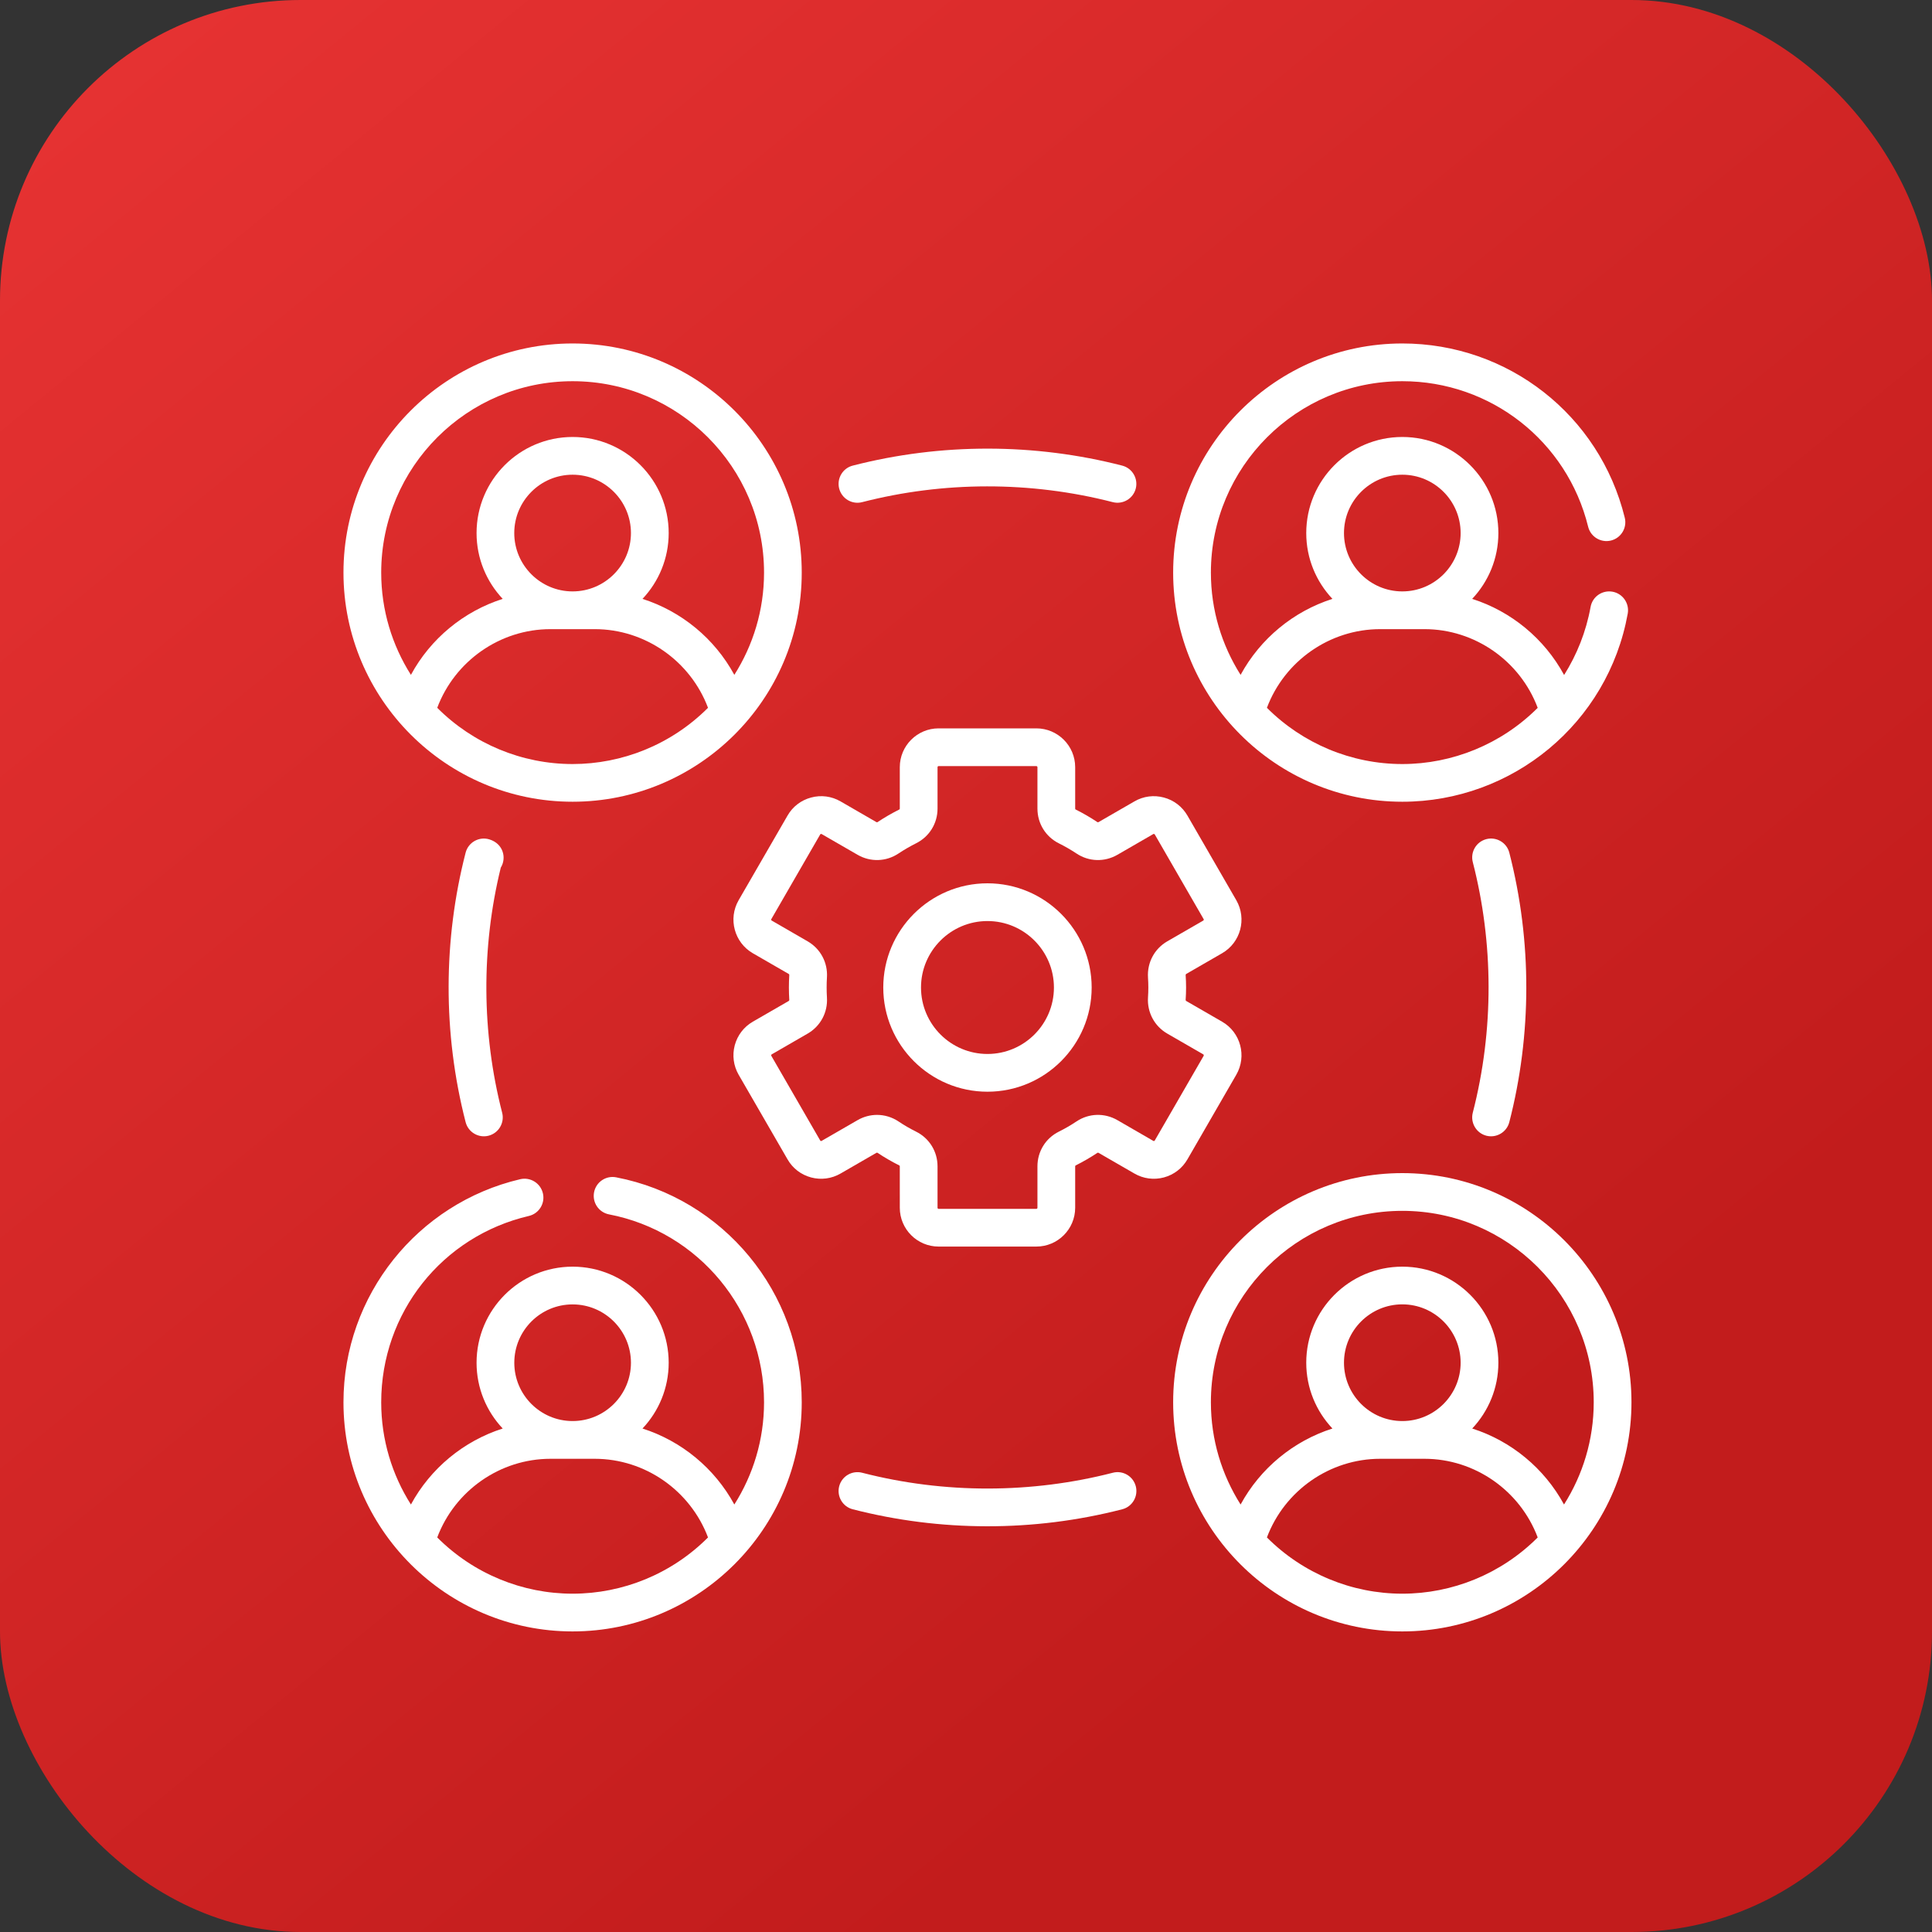
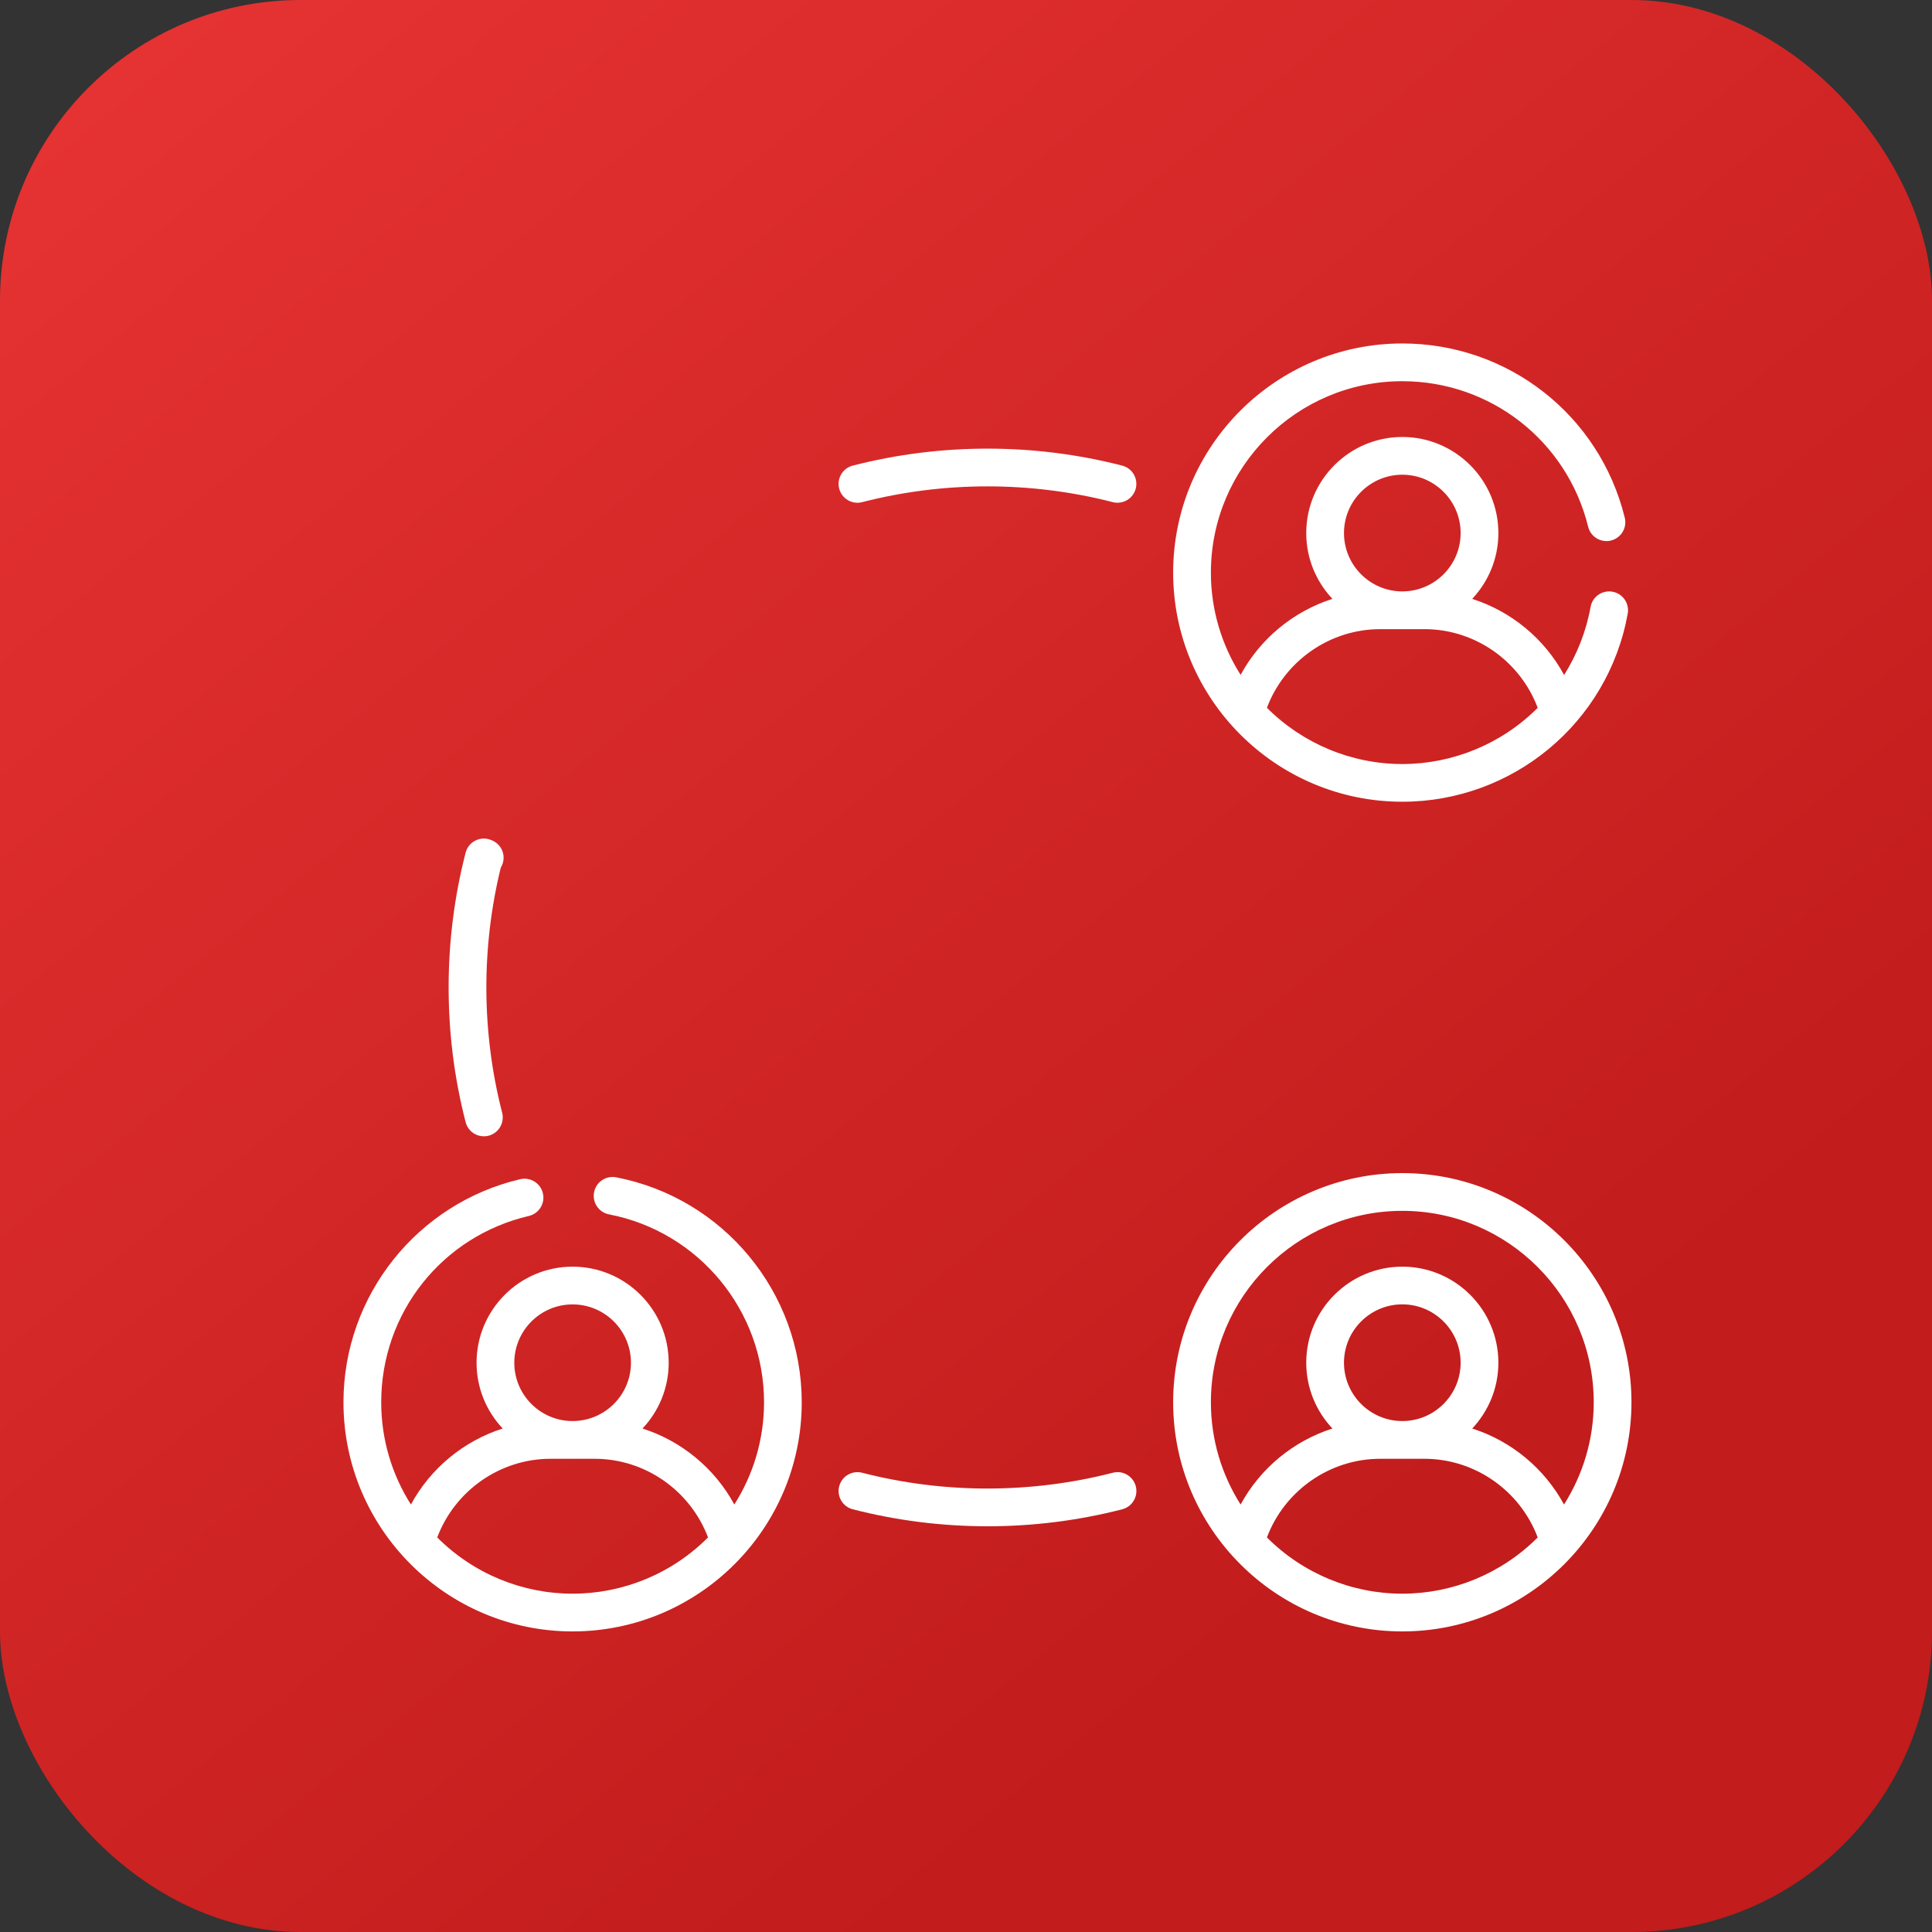
<svg xmlns="http://www.w3.org/2000/svg" width="45" height="45" viewBox="0 0 45 45" fill="none">
  <rect x="0" y="0" width="45" height="45" fill="#333333" stroke="none" />
  <rect width="45" height="45" rx="7" fill="url(#paint0_linear_3481_924)" />
  <g clip-path="url(#clip0_3481_924)">
-     <path d="M13.337 18.674C16.253 18.674 18.674 16.31 18.674 13.337C18.674 10.394 16.28 8 13.337 8C10.394 8 8 10.394 8 13.337C8 16.279 10.394 18.674 13.337 18.674ZM13.337 17.796C12.157 17.796 11.022 17.326 10.184 16.486C10.594 15.396 11.646 14.654 12.822 14.654H13.852C15.028 14.654 16.081 15.396 16.491 16.486C15.628 17.35 14.483 17.796 13.337 17.796ZM11.978 12.416C11.978 11.667 12.588 11.057 13.337 11.057C14.086 11.057 14.696 11.667 14.696 12.416C14.696 13.165 14.086 13.775 13.337 13.775C12.588 13.775 11.978 13.165 11.978 12.416ZM13.337 8.879C15.796 8.879 17.796 10.879 17.796 13.337C17.796 14.213 17.541 15.029 17.104 15.719C16.645 14.873 15.873 14.239 14.965 13.949C15.343 13.548 15.575 13.009 15.575 12.416C15.575 11.182 14.571 10.178 13.337 10.178C12.103 10.178 11.1 11.182 11.1 12.416C11.1 13.009 11.332 13.548 11.709 13.949C10.801 14.239 10.029 14.873 9.571 15.719C9.134 15.029 8.879 14.213 8.879 13.337C8.879 10.879 10.879 8.879 13.337 8.879Z" fill="white" />
    <path d="M13.337 37.999C16.268 37.999 18.674 35.615 18.674 32.662C18.674 30.108 16.856 27.904 14.351 27.422C14.112 27.376 13.883 27.532 13.837 27.77C13.791 28.009 13.947 28.239 14.185 28.285C16.277 28.688 17.796 30.529 17.796 32.662C17.796 33.537 17.541 34.354 17.104 35.043C16.645 34.198 15.873 33.563 14.965 33.273C15.343 32.873 15.575 32.333 15.575 31.741C15.575 30.507 14.571 29.503 13.337 29.503C12.103 29.503 11.1 30.507 11.1 31.741C11.1 32.333 11.332 32.873 11.709 33.273C10.801 33.563 10.029 34.198 9.571 35.043C9.134 34.354 8.879 33.537 8.879 32.662C8.879 30.581 10.293 28.796 12.318 28.322C12.554 28.267 12.701 28.03 12.645 27.794C12.59 27.558 12.353 27.411 12.117 27.466C9.731 28.025 8 30.166 8 32.662C8 35.61 10.4 37.999 13.337 37.999ZM13.337 30.382C14.086 30.382 14.696 30.991 14.696 31.741C14.696 32.49 14.086 33.099 13.337 33.099C12.588 33.099 11.979 32.49 11.979 31.741C11.979 30.991 12.588 30.382 13.337 30.382ZM12.822 33.978H13.852C15.028 33.978 16.081 34.721 16.491 35.81C15.643 36.66 14.504 37.12 13.337 37.12C12.171 37.12 11.033 36.66 10.184 35.81C10.594 34.721 11.646 33.978 12.822 33.978Z" fill="white" />
    <path d="M32.663 27.324C29.72 27.324 27.325 29.718 27.325 32.661C27.325 35.606 29.72 37.999 32.663 37.999C35.601 37.999 38 35.609 38 32.661C38 29.719 35.605 27.324 32.663 27.324ZM32.663 37.12C31.488 37.12 30.351 36.653 29.509 35.81C29.919 34.72 30.971 33.978 32.148 33.978H33.178C34.353 33.978 35.406 34.72 35.816 35.81C34.962 36.665 33.821 37.12 32.663 37.12ZM31.304 31.74C31.304 30.991 31.913 30.381 32.663 30.381C33.412 30.381 34.021 30.991 34.021 31.74C34.021 32.489 33.412 33.099 32.663 33.099C31.913 33.099 31.304 32.489 31.304 31.74ZM36.429 35.043C35.97 34.198 35.199 33.563 34.291 33.273C34.668 32.872 34.9 32.333 34.9 31.74C34.9 30.506 33.896 29.503 32.663 29.503C31.429 29.503 30.425 30.506 30.425 31.74C30.425 32.333 30.657 32.872 31.035 33.273C30.127 33.563 29.355 34.198 28.896 35.043C28.459 34.353 28.204 33.537 28.204 32.661C28.204 30.203 30.204 28.203 32.663 28.203C35.121 28.203 37.121 30.203 37.121 32.661C37.121 33.537 36.866 34.353 36.429 35.043Z" fill="white" />
-     <path d="M34.62 26.453C34.855 26.513 35.095 26.371 35.155 26.136C35.677 24.109 35.688 21.932 35.155 19.861C35.095 19.626 34.855 19.485 34.62 19.545C34.385 19.606 34.244 19.845 34.304 20.08C34.788 21.961 34.801 23.988 34.304 25.917C34.244 26.152 34.385 26.392 34.62 26.453Z" fill="white" />
    <path d="M26.139 35.154C26.374 35.094 26.515 34.854 26.455 34.619C26.394 34.384 26.155 34.242 25.92 34.303C24.031 34.789 22.003 34.798 20.081 34.303C19.846 34.243 19.607 34.384 19.546 34.619C19.486 34.854 19.627 35.094 19.862 35.154C21.89 35.676 24.068 35.688 26.139 35.154Z" fill="white" />
    <path d="M11.402 19.552C11.161 19.476 10.907 19.618 10.845 19.861C10.324 21.884 10.311 24.062 10.845 26.136C10.905 26.371 11.144 26.513 11.38 26.453C11.615 26.392 11.757 26.152 11.696 25.917C11.217 24.056 11.206 22.077 11.664 20.209C11.805 19.981 11.721 19.652 11.402 19.552Z" fill="white" />
    <path d="M20.081 11.696C21.971 11.21 23.998 11.202 25.919 11.696C26.154 11.756 26.393 11.615 26.454 11.38C26.514 11.145 26.373 10.905 26.138 10.845C24.106 10.322 21.929 10.313 19.862 10.845C19.627 10.905 19.486 11.145 19.546 11.38C19.607 11.615 19.846 11.757 20.081 11.696Z" fill="white" />
-     <path d="M23 20.574C21.662 20.574 20.573 21.663 20.573 23.001C20.573 24.339 21.662 25.428 23 25.428C24.338 25.428 25.427 24.339 25.427 23.001C25.427 21.663 24.338 20.574 23 20.574ZM23 24.549C22.146 24.549 21.452 23.855 21.452 23.001C21.452 22.148 22.146 21.453 23 21.453C23.853 21.453 24.548 22.148 24.548 23.001C24.548 23.855 23.853 24.549 23 24.549Z" fill="white" />
-     <path d="M28.465 22.203C28.897 21.954 29.045 21.4 28.796 20.968L27.658 18.997C27.537 18.788 27.342 18.638 27.109 18.576C26.876 18.513 26.632 18.545 26.423 18.666L25.586 19.149C25.578 19.154 25.568 19.154 25.561 19.149C25.399 19.041 25.229 18.942 25.054 18.855C25.047 18.852 25.043 18.844 25.043 18.834V17.869C25.043 17.37 24.637 16.965 24.138 16.965H21.862C21.364 16.965 20.958 17.37 20.958 17.869V18.834C20.958 18.844 20.953 18.852 20.946 18.855C20.772 18.942 20.601 19.041 20.439 19.149C20.432 19.154 20.422 19.154 20.414 19.149L19.578 18.666C19.369 18.545 19.125 18.513 18.892 18.576C18.658 18.638 18.463 18.788 18.343 18.997L17.204 20.968C16.955 21.4 17.104 21.954 17.535 22.203L18.372 22.686C18.38 22.691 18.385 22.701 18.384 22.711C18.378 22.808 18.375 22.905 18.375 23C18.375 23.095 18.378 23.192 18.384 23.289C18.385 23.3 18.38 23.309 18.372 23.314L17.535 23.797C17.326 23.918 17.177 24.113 17.114 24.346C17.052 24.579 17.084 24.823 17.204 25.032L18.343 27.003C18.463 27.213 18.658 27.362 18.892 27.425C19.125 27.487 19.369 27.455 19.578 27.334L20.414 26.851C20.422 26.847 20.432 26.847 20.439 26.851C20.601 26.959 20.772 27.058 20.946 27.145C20.953 27.148 20.958 27.157 20.958 27.166V28.131C20.958 28.63 21.364 29.035 21.862 29.035H24.138C24.637 29.035 25.043 28.63 25.043 28.131V27.166C25.043 27.157 25.047 27.148 25.055 27.145C25.229 27.058 25.399 26.959 25.562 26.851C25.568 26.847 25.578 26.847 25.586 26.851L26.423 27.334C26.632 27.455 26.875 27.487 27.109 27.425C27.342 27.362 27.537 27.213 27.658 27.003L28.796 25.032C29.045 24.6 28.897 24.046 28.465 23.797L27.628 23.314C27.62 23.309 27.616 23.3 27.616 23.289C27.623 23.192 27.626 23.095 27.626 23C27.626 22.906 27.623 22.809 27.616 22.711C27.616 22.701 27.62 22.691 27.628 22.686L28.465 22.203ZM27.189 21.925C26.889 22.098 26.717 22.421 26.739 22.768C26.744 22.846 26.747 22.924 26.747 23C26.747 23.076 26.744 23.154 26.739 23.232C26.717 23.579 26.889 23.902 27.189 24.075L28.026 24.558C28.028 24.559 28.035 24.563 28.037 24.573C28.04 24.584 28.036 24.59 28.035 24.593L26.897 26.564C26.895 26.566 26.892 26.573 26.881 26.576C26.872 26.578 26.865 26.575 26.862 26.573L26.026 26.09C25.726 25.917 25.361 25.928 25.074 26.12C24.942 26.208 24.804 26.288 24.663 26.358C24.355 26.511 24.164 26.82 24.164 27.166V28.131C24.164 28.145 24.152 28.157 24.138 28.157H21.862C21.848 28.157 21.837 28.145 21.837 28.131V27.166C21.837 26.82 21.645 26.511 21.337 26.358C21.196 26.288 21.058 26.208 20.927 26.12C20.775 26.019 20.602 25.968 20.427 25.968C20.272 25.968 20.116 26.009 19.975 26.09L19.138 26.573C19.136 26.575 19.129 26.578 19.119 26.576C19.109 26.573 19.105 26.566 19.104 26.564L17.966 24.593C17.964 24.59 17.96 24.584 17.963 24.573C17.966 24.563 17.972 24.559 17.975 24.558L18.811 24.075C19.111 23.902 19.284 23.579 19.261 23.232C19.256 23.154 19.254 23.076 19.254 23C19.254 22.924 19.256 22.846 19.261 22.768C19.284 22.422 19.111 22.098 18.811 21.925L17.975 21.442C17.972 21.441 17.966 21.437 17.963 21.427C17.96 21.416 17.964 21.41 17.966 21.407L19.104 19.436C19.105 19.434 19.109 19.427 19.119 19.424C19.129 19.422 19.136 19.426 19.138 19.427L19.975 19.91C20.275 20.083 20.639 20.072 20.927 19.88C21.058 19.793 21.196 19.713 21.337 19.642C21.645 19.489 21.837 19.18 21.837 18.834V17.869C21.837 17.855 21.848 17.844 21.862 17.844H24.138C24.152 17.844 24.164 17.855 24.164 17.869V18.834C24.164 19.18 24.355 19.489 24.663 19.643C24.804 19.713 24.942 19.793 25.074 19.88C25.361 20.072 25.726 20.083 26.026 19.91L26.862 19.427C26.865 19.426 26.871 19.422 26.881 19.425C26.891 19.427 26.895 19.434 26.897 19.436L28.035 21.408C28.042 21.42 28.038 21.435 28.026 21.442L27.189 21.925Z" fill="white" />
    <path d="M37.913 14.293C37.956 14.054 37.797 13.825 37.559 13.782C37.32 13.739 37.091 13.897 37.048 14.136C36.943 14.715 36.729 15.249 36.431 15.722C35.972 14.875 35.2 14.239 34.29 13.949C34.668 13.548 34.9 13.009 34.9 12.416C34.9 11.182 33.896 10.178 32.663 10.178C31.429 10.178 30.425 11.182 30.425 12.416C30.425 13.009 30.657 13.548 31.035 13.949C30.127 14.239 29.355 14.874 28.896 15.719C28.459 15.029 28.204 14.213 28.204 13.337C28.204 10.879 30.204 8.879 32.663 8.879C34.72 8.879 36.5 10.273 36.991 12.269C37.049 12.504 37.287 12.648 37.523 12.59C37.758 12.532 37.902 12.294 37.844 12.059C37.257 9.669 35.126 8 32.663 8C29.72 8 27.325 10.394 27.325 13.337C27.325 16.281 29.72 18.674 32.663 18.674C35.225 18.674 37.451 16.848 37.913 14.293ZM32.663 11.057C33.412 11.057 34.021 11.667 34.021 12.416C34.021 13.165 33.412 13.775 32.663 13.775C31.913 13.775 31.304 13.165 31.304 12.416C31.304 11.667 31.913 11.057 32.663 11.057ZM32.663 17.796C31.474 17.796 30.34 17.318 29.509 16.486C29.919 15.396 30.971 14.654 32.148 14.654H33.178C34.354 14.654 35.407 15.396 35.816 16.487C34.969 17.335 33.826 17.796 32.663 17.796Z" fill="white" />
  </g>
  <defs>
    <linearGradient id="paint0_linear_3481_924" x1="-1.35" y1="-6.3" x2="32.85" y2="35.55" gradientUnits="userSpaceOnUse">
      <stop stop-color="#EC3636" />
      <stop offset="1" stop-color="#C21C1C" />
    </linearGradient>
    <clipPath id="clip0_3481_924">
      <rect width="30" height="30" fill="white" transform="translate(8 8)" />
    </clipPath>
  </defs>
</svg>